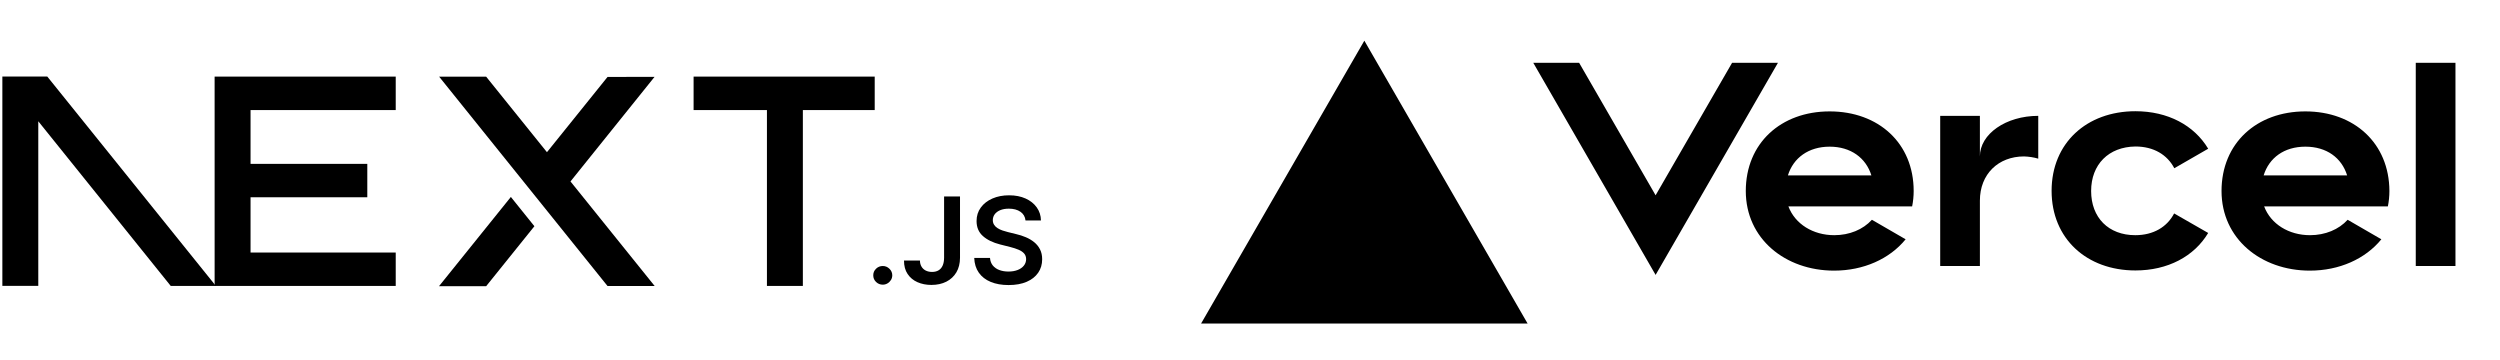
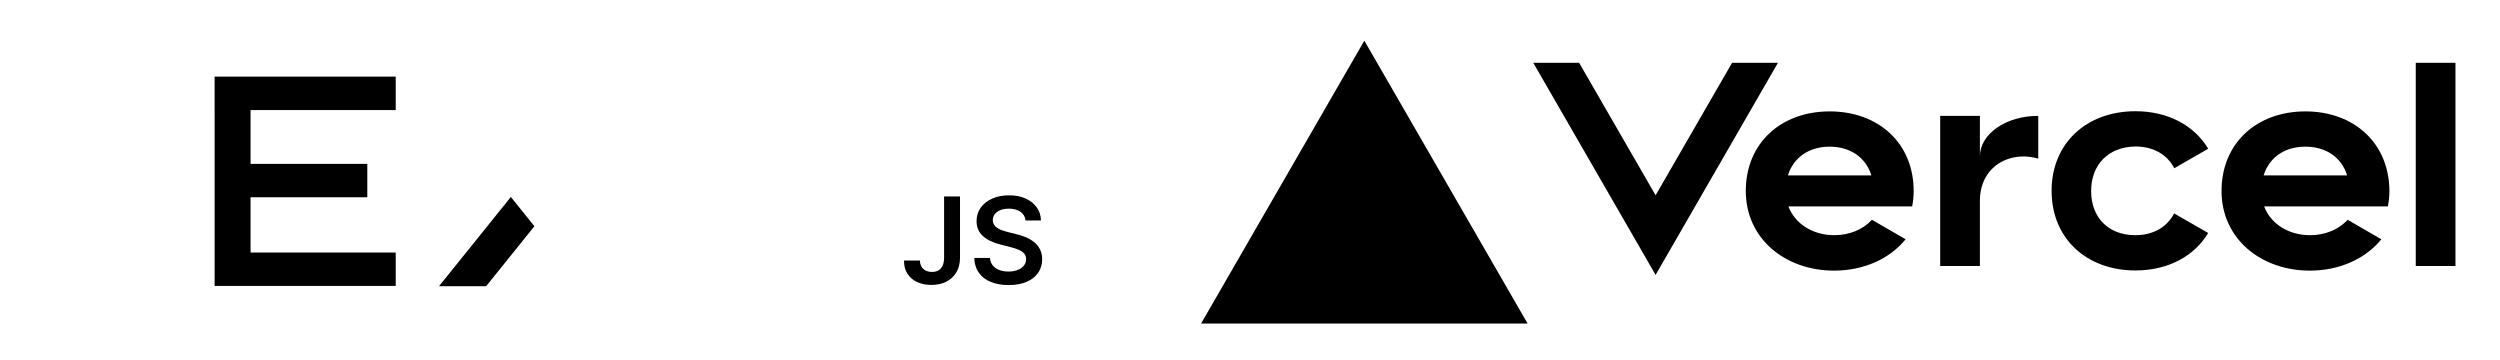
<svg xmlns="http://www.w3.org/2000/svg" width="354" height="51" viewBox="0 0 354 51" fill="none">
  <g clip-path="url(#clip0_6711_9605)">
-     <path d="M98.213 10.848H123.859V15.582H113.685V40.49H108.598V15.582H98.213V10.848Z" fill="black" />
    <path d="M56.035 10.848V15.582H35.478V23.199H52.01V27.933H35.478V35.756H56.035V40.49H30.391V15.582H30.389V10.848H56.035Z" fill="black" />
-     <path d="M68.841 10.86H62.184L86.028 40.502H92.704L80.781 25.692L92.685 10.883L86.028 10.893L77.448 21.551L68.841 10.86Z" fill="black" />
    <path d="M75.671 32.034L72.338 27.888L62.164 40.525H68.84L75.671 32.034Z" fill="black" />
-     <path fill-rule="evenodd" clip-rule="evenodd" d="M30.569 40.49L6.692 10.835H0.334V40.478H5.421V17.172L24.178 40.49H30.569Z" fill="black" />
-     <path d="M125.002 40.309C124.63 40.309 124.313 40.18 124.047 39.922C123.782 39.664 123.651 39.351 123.654 38.981C123.651 38.621 123.782 38.312 124.047 38.053C124.313 37.795 124.63 37.666 125.002 37.666C125.361 37.666 125.674 37.795 125.94 38.053C126.209 38.312 126.343 38.621 126.346 38.981C126.343 39.225 126.281 39.45 126.157 39.65C126.029 39.854 125.867 40.014 125.664 40.129C125.464 40.248 125.243 40.309 125.002 40.309Z" fill="black" />
    <path d="M133.683 27.822H135.937V36.508C135.933 37.306 135.761 37.989 135.423 38.563C135.082 39.137 134.61 39.575 134.003 39.885C133.4 40.19 132.694 40.346 131.89 40.346C131.156 40.346 130.498 40.214 129.912 39.956C129.326 39.698 128.861 39.31 128.52 38.801C128.175 38.291 128.006 37.656 128.006 36.895H130.264C130.267 37.228 130.343 37.517 130.488 37.758C130.632 37.999 130.832 38.183 131.087 38.312C131.346 38.441 131.642 38.505 131.976 38.505C132.338 38.505 132.649 38.431 132.9 38.278C133.152 38.128 133.345 37.904 133.479 37.605C133.61 37.31 133.679 36.943 133.683 36.508V27.822Z" fill="black" />
    <path d="M145.213 31.219C145.158 30.692 144.917 30.281 144.496 29.989C144.072 29.694 143.524 29.547 142.852 29.547C142.38 29.547 141.974 29.619 141.636 29.758C141.298 29.901 141.036 30.091 140.857 30.332C140.678 30.573 140.588 30.849 140.581 31.158C140.581 31.416 140.643 31.64 140.764 31.827C140.884 32.017 141.046 32.177 141.257 32.306C141.463 32.438 141.694 32.547 141.946 32.635C142.201 32.724 142.456 32.798 142.711 32.859L143.886 33.148C144.359 33.257 144.817 33.403 145.255 33.59C145.692 33.773 146.089 34.008 146.437 34.29C146.785 34.572 147.061 34.911 147.264 35.309C147.467 35.706 147.571 36.172 147.571 36.708C147.571 37.432 147.385 38.067 147.009 38.617C146.633 39.164 146.092 39.592 145.382 39.902C144.675 40.207 143.821 40.364 142.814 40.364C141.842 40.364 140.995 40.214 140.281 39.915C139.564 39.62 139.006 39.185 138.603 38.614C138.199 38.043 137.982 37.347 137.951 36.528H140.185C140.216 36.956 140.354 37.313 140.588 37.602C140.826 37.887 141.136 38.098 141.515 38.24C141.898 38.38 142.325 38.451 142.797 38.451C143.29 38.451 143.724 38.376 144.1 38.23C144.472 38.084 144.765 37.88 144.976 37.615C145.189 37.354 145.296 37.045 145.3 36.691C145.296 36.369 145.199 36.1 145.013 35.89C144.824 35.679 144.562 35.502 144.227 35.36C143.89 35.217 143.497 35.088 143.049 34.976L141.622 34.616C140.591 34.354 139.774 33.957 139.178 33.423C138.579 32.89 138.282 32.184 138.282 31.297C138.282 30.57 138.482 29.931 138.885 29.384C139.285 28.837 139.833 28.413 140.526 28.11C141.222 27.805 142.008 27.655 142.883 27.655C143.773 27.655 144.551 27.805 145.224 28.11C145.896 28.413 146.423 28.834 146.806 29.371C147.188 29.907 147.388 30.522 147.399 31.219H145.213Z" fill="black" />
  </g>
  <path d="M259.078 15.774C252.172 15.774 247.204 20.283 247.204 27.047C247.204 33.811 252.802 38.321 259.708 38.321C263.876 38.321 267.559 36.672 269.837 33.884L265.063 31.12C263.803 32.502 261.889 33.302 259.732 33.302C256.727 33.302 254.183 31.726 253.238 29.229H270.758C270.903 28.502 270.976 27.774 270.976 27.047C270.976 20.283 266.008 15.774 259.078 15.774ZM253.165 24.841C253.941 22.344 256.097 20.768 259.078 20.768C262.058 20.768 264.215 22.344 264.99 24.841H253.165ZM251.76 8.888L234.434 38.927L217.108 8.888H223.602L234.434 27.653L245.266 8.888H251.76ZM193.191 5.761L216.309 45.812H170.074L193.191 5.761ZM296.104 27.047C296.104 30.805 298.552 33.302 302.356 33.302C304.925 33.302 306.863 32.138 307.857 30.223L312.679 32.987C310.692 36.308 306.96 38.296 302.38 38.296C295.474 38.296 290.507 33.787 290.507 27.023C290.507 20.259 295.474 15.749 302.38 15.749C306.96 15.749 310.692 17.737 312.679 21.059L307.881 23.823C306.887 21.907 304.949 20.744 302.38 20.744C298.576 20.792 296.104 23.289 296.104 27.047ZM347.694 8.888V37.666H342.072V8.888H347.694ZM326.442 15.774C319.536 15.774 314.569 20.283 314.569 27.047C314.569 33.811 320.166 38.321 327.073 38.321C331.24 38.321 334.924 36.672 337.201 33.884L332.428 31.12C331.168 32.502 329.253 33.302 327.097 33.302C324.092 33.302 321.548 31.726 320.603 29.229H338.122C338.268 28.502 338.34 27.774 338.34 27.047C338.316 20.283 333.349 15.774 326.442 15.774ZM320.53 24.841C321.305 22.344 323.438 20.768 326.442 20.768C329.447 20.768 331.58 22.344 332.355 24.841H320.53ZM288.617 16.404V22.465C287.962 22.271 287.284 22.174 286.605 22.15C282.971 22.15 280.353 24.647 280.353 28.405V37.666H274.732V16.404H280.353V22.15C280.353 18.974 284.037 16.404 288.617 16.404Z" fill="black" />
  <defs>
    <clipPath id="clip0_6711_9605">
      <rect width="147.236" height="29.902" fill="white" transform="translate(0.334 10.835)" />
    </clipPath>
  </defs>
</svg>